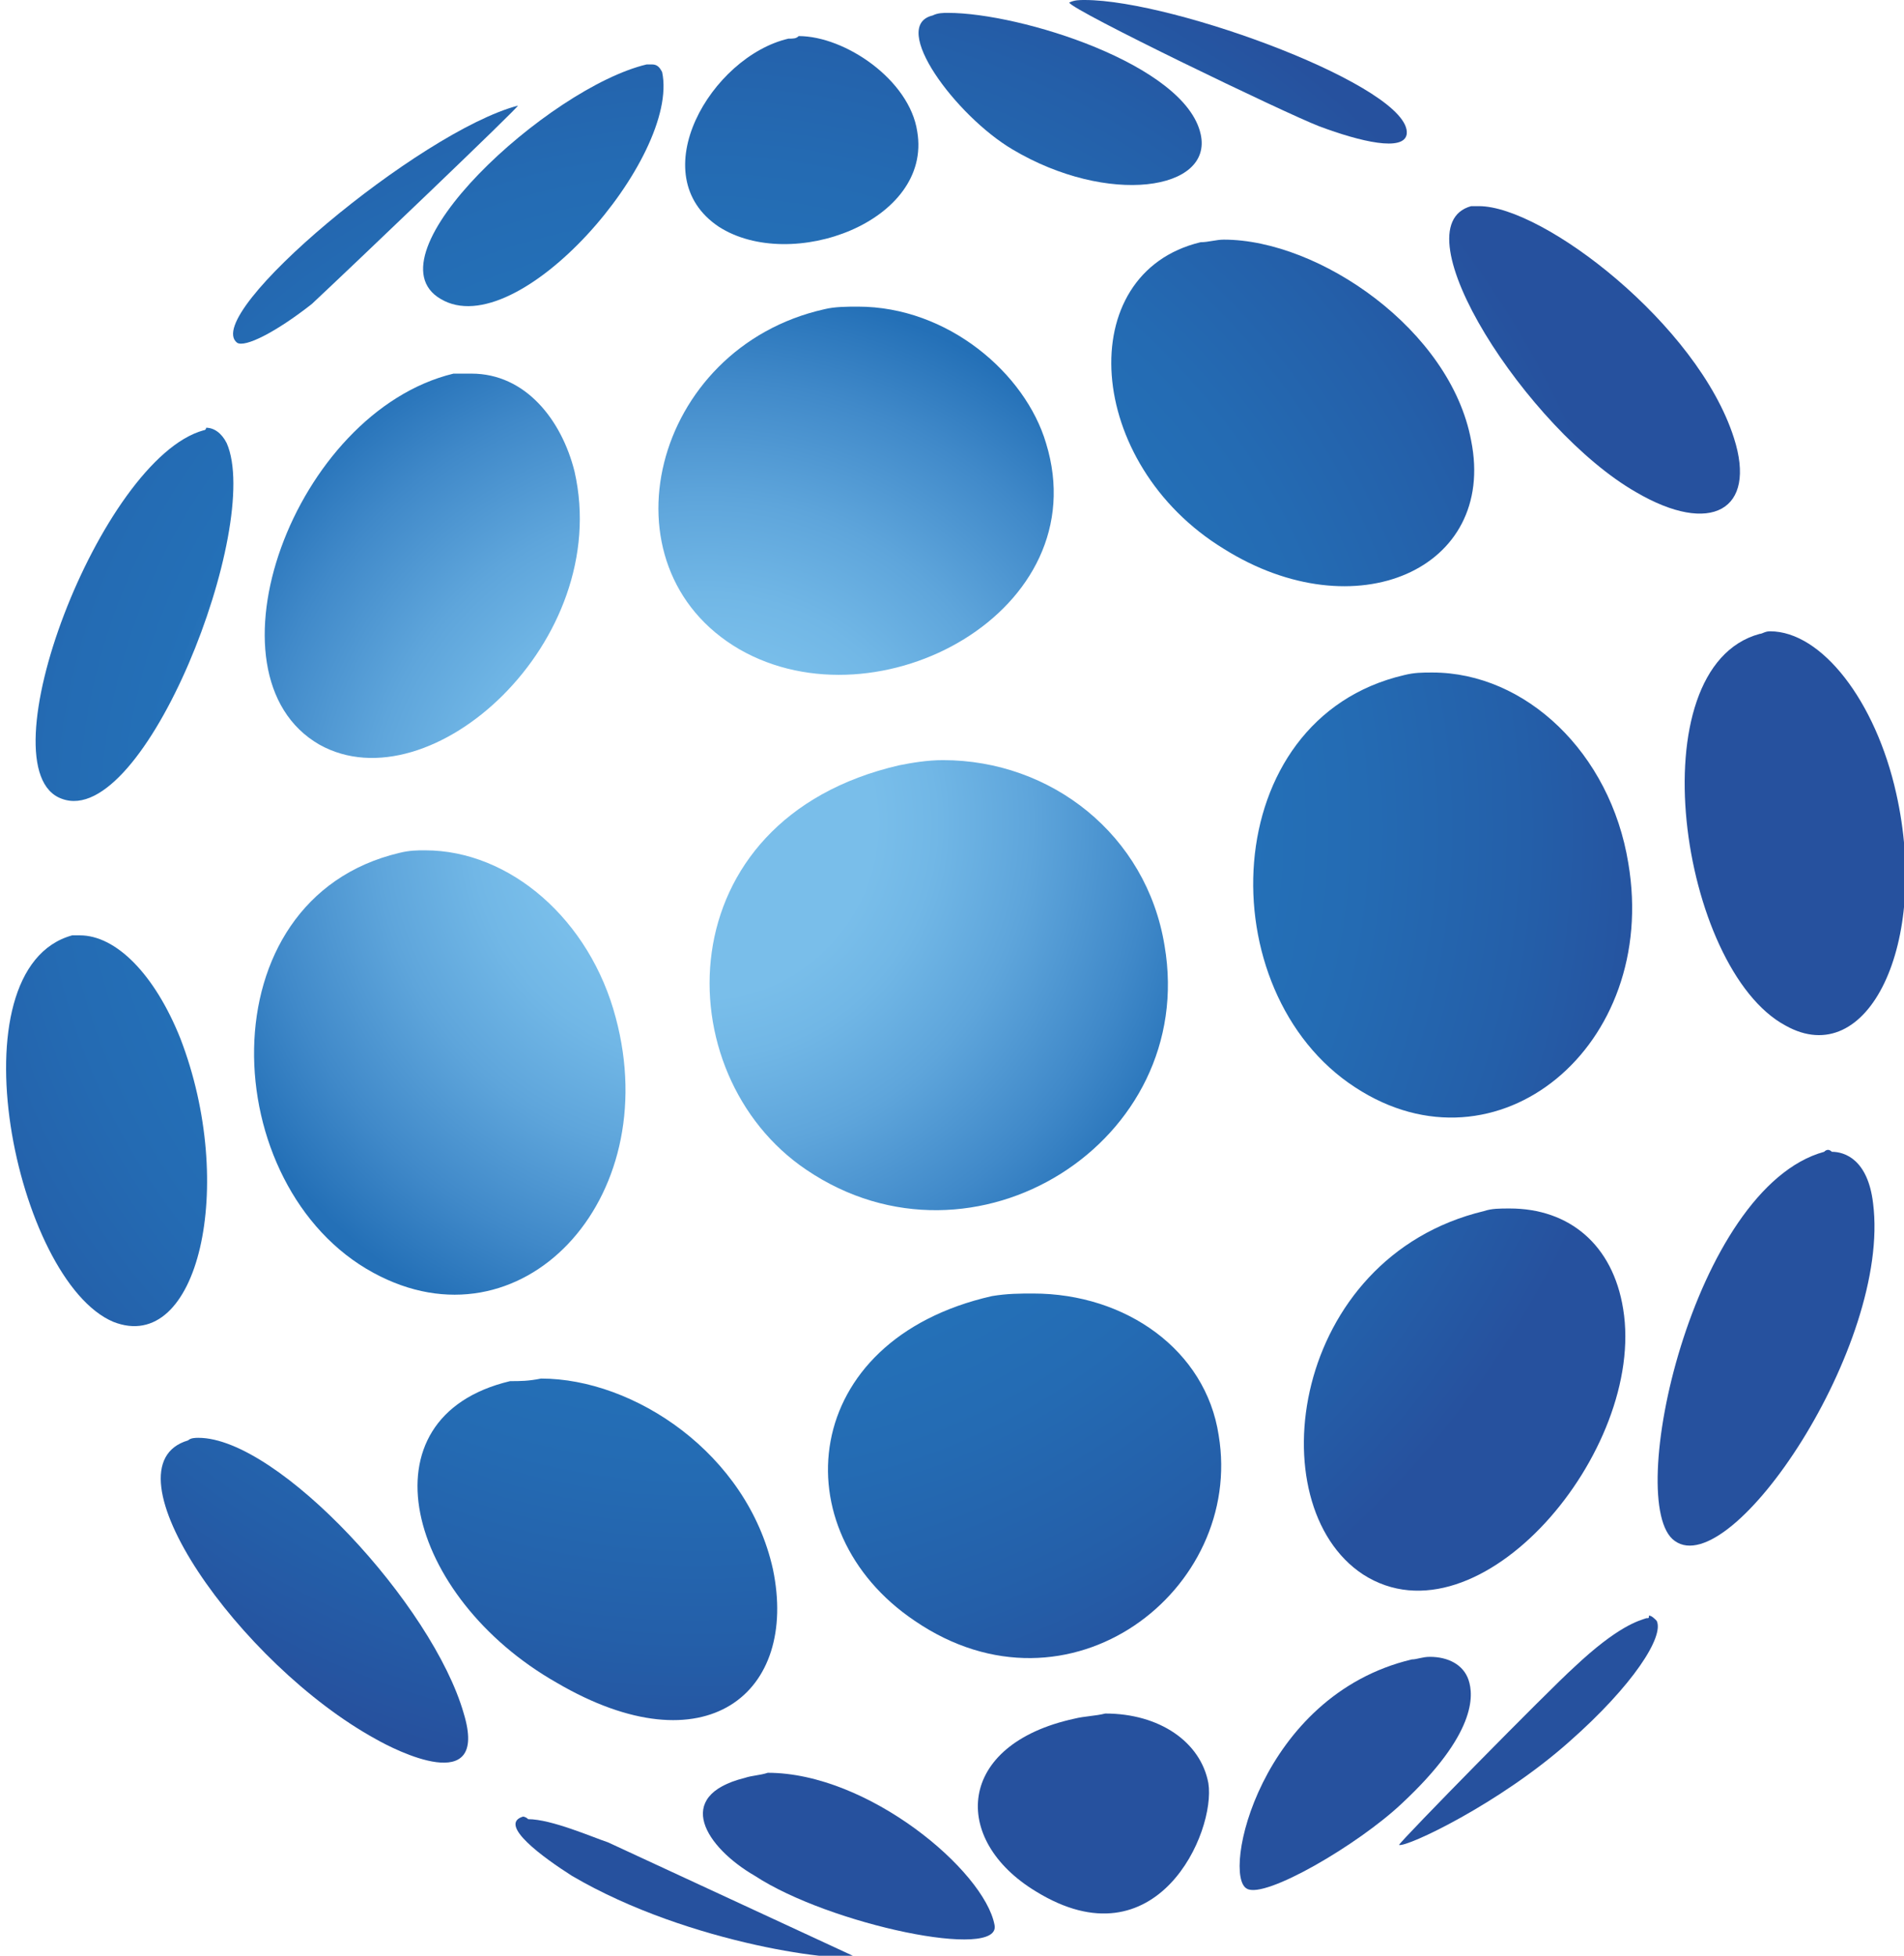
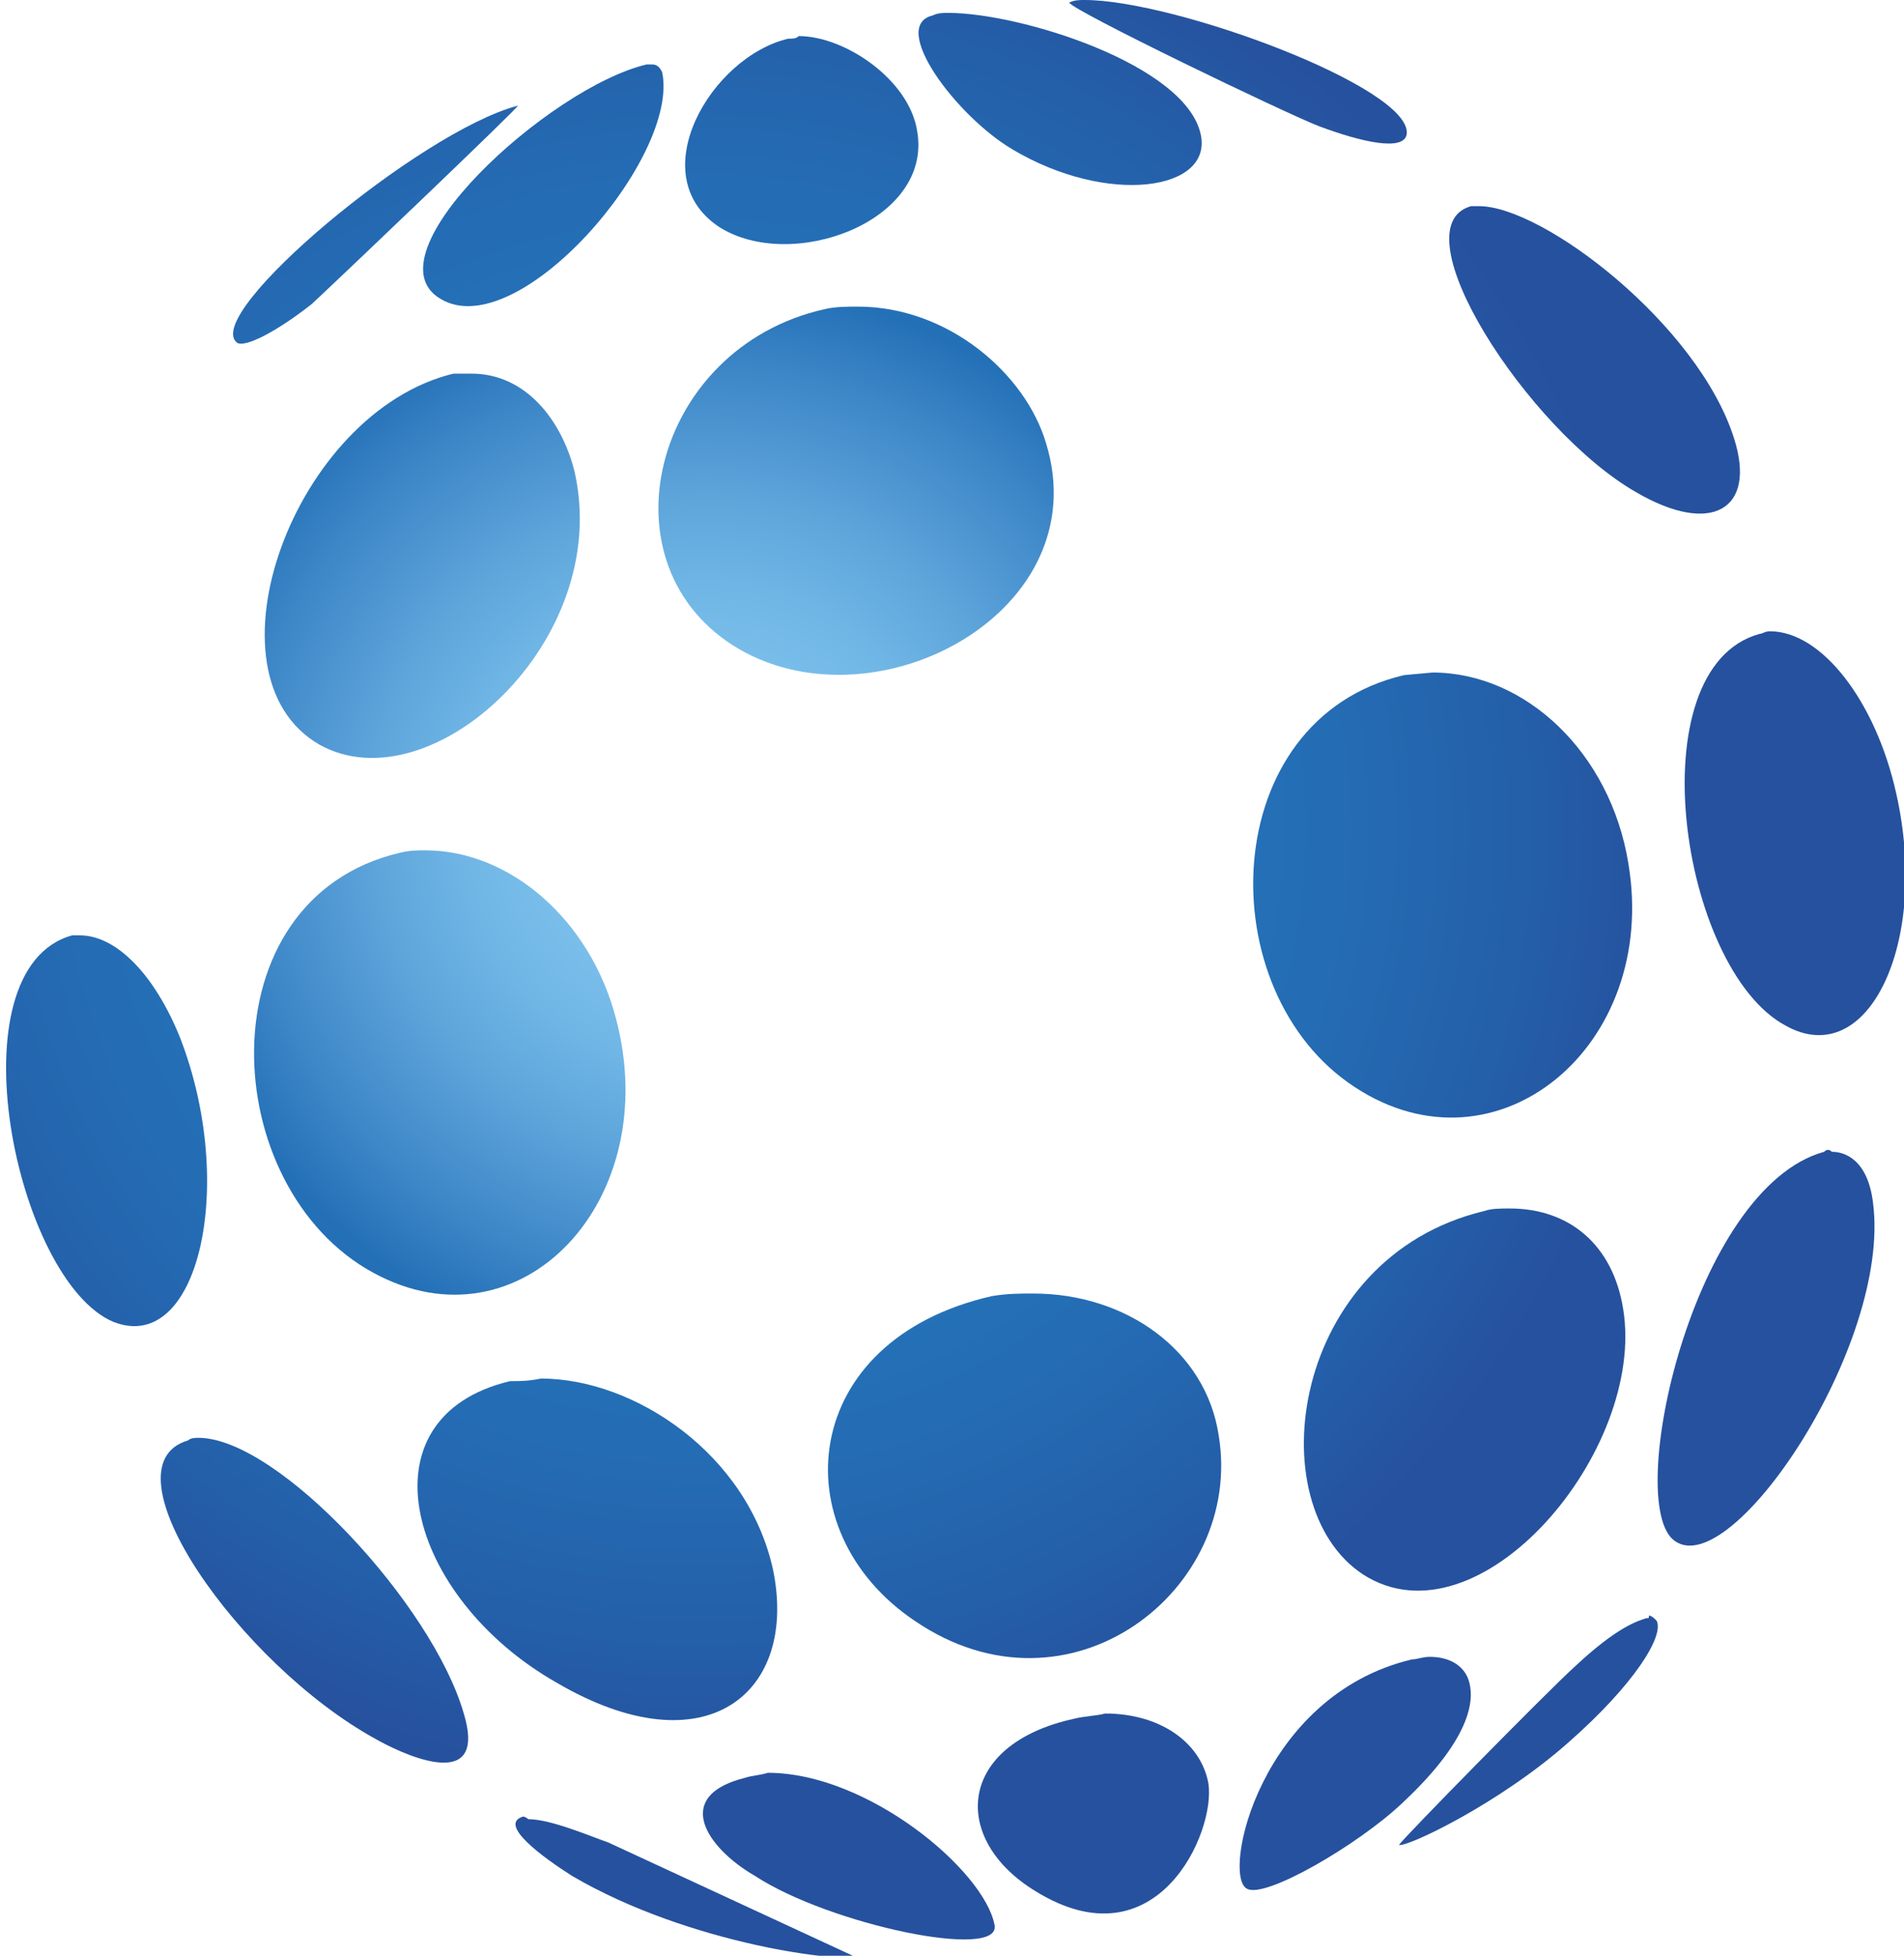
<svg xmlns="http://www.w3.org/2000/svg" xmlns:xlink="http://www.w3.org/1999/xlink" version="1.1" id="Laag_1" x="0px" y="0px" viewBox="0 0 73.9 75.9" enable-background="new 0 0 73.9 75.9" xml:space="preserve">
  <g>
    <defs>
      <path id="SVGID_1_" d="M25.1,2.5c-3.8,0.9-10.9,7.4-8,9.1c3,1.8,9.3-5.5,8.6-8.8c-0.1-0.2-0.2-0.3-0.4-0.3    C25.3,2.5,25.2,2.5,25.1,2.5" />
    </defs>
    <clipPath id="SVGID_2_">
      <use xlink:href="#SVGID_1_" overflow="visible" />
    </clipPath>
    <radialGradient id="SVGID_3_" cx="-218.017" cy="603.966" r="0.999" gradientTransform="matrix(36.851 -6.498 -6.498 -36.851 11985.727 20871.844)" gradientUnits="userSpaceOnUse">
      <stop offset="0" style="stop-color:#79BEEA" />
      <stop offset="0.181" style="stop-color:#79BEEA" />
      <stop offset="0.244" style="stop-color:#71B7E6" />
      <stop offset="0.344" style="stop-color:#5EA5DB" />
      <stop offset="0.467" style="stop-color:#4089C9" />
      <stop offset="0.566" style="stop-color:#2470B7" />
      <stop offset="0.682" style="stop-color:#246BB3" />
      <stop offset="0.854" style="stop-color:#245FA9" />
      <stop offset="1" style="stop-color:#26519E" />
    </radialGradient>
    <polygon clip-path="url(#SVGID_2_)" fill="url(#SVGID_3_)" points="12.4,2.8 26,0.4 28.3,13.1 14.6,15.5  " />
  </g>
  <g>
    <defs>
      <path id="SVGID_4_" d="M20.1,4.1c-3.8,1-12.3,8.1-10.9,9.2c0.3,0.2,1.5-0.4,2.9-1.5C13.6,10.4,20.2,4.1,20.1,4.1    C20.2,4.1,20.2,4.1,20.1,4.1C20.1,4.1,20.1,4.1,20.1,4.1" />
    </defs>
    <clipPath id="SVGID_5_">
      <use xlink:href="#SVGID_4_" overflow="visible" />
    </clipPath>
    <radialGradient id="SVGID_6_" cx="-218.017" cy="603.982" r="0.999" gradientTransform="matrix(36.853 -6.498 -6.498 -36.853 11986.588 20873.856)" gradientUnits="userSpaceOnUse">
      <stop offset="0" style="stop-color:#79BEEA" />
      <stop offset="0.181" style="stop-color:#79BEEA" />
      <stop offset="0.244" style="stop-color:#71B7E6" />
      <stop offset="0.344" style="stop-color:#5EA5DB" />
      <stop offset="0.467" style="stop-color:#4089C9" />
      <stop offset="0.566" style="stop-color:#2470B7" />
      <stop offset="0.682" style="stop-color:#246BB3" />
      <stop offset="0.854" style="stop-color:#245FA9" />
      <stop offset="1" style="stop-color:#26519E" />
    </radialGradient>
    <polygon clip-path="url(#SVGID_5_)" fill="url(#SVGID_6_)" points="6.2,4.3 19.8,1.9 21.8,13.2 8.2,15.6  " />
  </g>
  <g>
    <defs>
      <path id="SVGID_7_" d="M30.6,1.5c-3,0.7-5.7,5.3-2.7,7.3c2.8,1.8,8.3-0.2,7.7-3.7c-0.3-2-2.8-3.7-4.6-3.7    C30.9,1.5,30.8,1.5,30.6,1.5" />
    </defs>
    <clipPath id="SVGID_8_">
      <use xlink:href="#SVGID_7_" overflow="visible" />
    </clipPath>
    <radialGradient id="SVGID_9_" cx="-218.006" cy="603.972" r="1.002" gradientTransform="matrix(36.852 -6.498 -6.498 -36.852 11985.741 20872.836)" gradientUnits="userSpaceOnUse">
      <stop offset="0" style="stop-color:#79BEEA" />
      <stop offset="0.181" style="stop-color:#79BEEA" />
      <stop offset="0.244" style="stop-color:#71B7E6" />
      <stop offset="0.344" style="stop-color:#5EA5DB" />
      <stop offset="0.467" style="stop-color:#4089C9" />
      <stop offset="0.566" style="stop-color:#2470B7" />
      <stop offset="0.682" style="stop-color:#246BB3" />
      <stop offset="0.854" style="stop-color:#245FA9" />
      <stop offset="1" style="stop-color:#26519E" />
    </radialGradient>
    <polygon clip-path="url(#SVGID_8_)" fill="url(#SVGID_9_)" points="23.4,1.8 35.9,-0.4 37.8,10.4 25.3,12.6  " />
  </g>
  <g>
    <defs>
      <path id="SVGID_10_" d="M36.2,0.6c-1.7,0.4,0.9,3.9,3.1,5.2C43,8,47.1,7.4,46.6,5.2c-0.6-2.7-7-4.7-9.8-4.7    C36.6,0.5,36.4,0.5,36.2,0.6" />
    </defs>
    <clipPath id="SVGID_11_">
      <use xlink:href="#SVGID_10_" overflow="visible" />
    </clipPath>
    <radialGradient id="SVGID_12_" cx="-218.011" cy="603.965" r="1.001" gradientTransform="matrix(36.852 -6.498 -6.498 -36.852 11986.022 20872.842)" gradientUnits="userSpaceOnUse">
      <stop offset="0" style="stop-color:#79BEEA" />
      <stop offset="0.181" style="stop-color:#79BEEA" />
      <stop offset="0.244" style="stop-color:#71B7E6" />
      <stop offset="0.344" style="stop-color:#5EA5DB" />
      <stop offset="0.467" style="stop-color:#4089C9" />
      <stop offset="0.566" style="stop-color:#2470B7" />
      <stop offset="0.682" style="stop-color:#246BB3" />
      <stop offset="0.854" style="stop-color:#245FA9" />
      <stop offset="1" style="stop-color:#26519E" />
    </radialGradient>
    <polygon clip-path="url(#SVGID_11_)" fill="url(#SVGID_12_)" points="33.2,0.7 46.7,-1.6 48.3,7.8 34.9,10.2  " />
  </g>
  <g>
    <defs>
      <path id="SVGID_13_" d="M41.5,0.1C41.4,0.1,41.4,0.1,41.5,0.1c0.1,0.3,8.4,4.3,9.7,4.8c1.6,0.6,3.3,1,3.4,0.3    C54.8,3.4,45.6,0,42.1,0C41.9,0,41.7,0,41.5,0.1" />
    </defs>
    <clipPath id="SVGID_14_">
      <use xlink:href="#SVGID_13_" overflow="visible" />
    </clipPath>
    <radialGradient id="SVGID_15_" cx="-218.018" cy="603.992" r="1.001" gradientTransform="matrix(36.852 -6.498 -6.498 -36.852 11986.216 20873.379)" gradientUnits="userSpaceOnUse">
      <stop offset="0" style="stop-color:#79BEEA" />
      <stop offset="0.181" style="stop-color:#79BEEA" />
      <stop offset="0.244" style="stop-color:#71B7E6" />
      <stop offset="0.344" style="stop-color:#5EA5DB" />
      <stop offset="0.467" style="stop-color:#4089C9" />
      <stop offset="0.566" style="stop-color:#2470B7" />
      <stop offset="0.682" style="stop-color:#246BB3" />
      <stop offset="0.854" style="stop-color:#245FA9" />
      <stop offset="1" style="stop-color:#26519E" />
    </radialGradient>
    <polygon clip-path="url(#SVGID_14_)" fill="url(#SVGID_15_)" points="40.4,0.2 54.4,-2.3 55.8,5.6 41.8,8.1  " />
  </g>
  <g>
    <defs>
      <path id="SVGID_16_" d="M17.6,14.5c-6.2,1.5-9.9,11.7-5.2,14.4c4.3,2.4,11.4-4,9.9-10.6c-0.5-2-1.9-3.8-4-3.8    C18.1,14.5,17.8,14.5,17.6,14.5" />
    </defs>
    <clipPath id="SVGID_17_">
      <use xlink:href="#SVGID_16_" overflow="visible" />
    </clipPath>
    <radialGradient id="SVGID_18_" cx="-218.034" cy="603.967" r="0.999" gradientTransform="matrix(36.855 -6.499 -6.499 -36.855 11987.867 20874.541)" gradientUnits="userSpaceOnUse">
      <stop offset="0" style="stop-color:#79BEEA" />
      <stop offset="0.181" style="stop-color:#79BEEA" />
      <stop offset="0.244" style="stop-color:#71B7E6" />
      <stop offset="0.344" style="stop-color:#5EA5DB" />
      <stop offset="0.467" style="stop-color:#4089C9" />
      <stop offset="0.566" style="stop-color:#2470B7" />
      <stop offset="0.682" style="stop-color:#246BB3" />
      <stop offset="0.854" style="stop-color:#245FA9" />
      <stop offset="1" style="stop-color:#26519E" />
    </radialGradient>
    <polygon clip-path="url(#SVGID_17_)" fill="url(#SVGID_18_)" points="4.8,15 23.4,11.7 26.8,30.8 8.2,34.1  " />
  </g>
  <g>
    <defs>
-       <path id="SVGID_19_" d="M7.9,16.7C3.9,17.8-0.7,29.9,2.4,31c3.2,1.2,7.8-10.6,6.4-13.8c-0.2-0.4-0.5-0.6-0.8-0.6    C8,16.7,7.9,16.7,7.9,16.7" />
-     </defs>
+       </defs>
    <clipPath id="SVGID_20_">
      <use xlink:href="#SVGID_19_" overflow="visible" />
    </clipPath>
    <radialGradient id="SVGID_21_" cx="-218.031" cy="603.971" r="1.001" gradientTransform="matrix(36.852 -6.498 -6.498 -36.852 11986.745 20872.75)" gradientUnits="userSpaceOnUse">
      <stop offset="0" style="stop-color:#79BEEA" />
      <stop offset="0.181" style="stop-color:#79BEEA" />
      <stop offset="0.244" style="stop-color:#71B7E6" />
      <stop offset="0.344" style="stop-color:#5EA5DB" />
      <stop offset="0.467" style="stop-color:#4089C9" />
      <stop offset="0.566" style="stop-color:#2470B7" />
      <stop offset="0.682" style="stop-color:#246BB3" />
      <stop offset="0.854" style="stop-color:#245FA9" />
      <stop offset="1" style="stop-color:#26519E" />
    </radialGradient>
    <polygon clip-path="url(#SVGID_20_)" fill="url(#SVGID_21_)" points="-3.4,17.2 9.9,14.8 12.9,31.8 -0.4,34.1  " />
  </g>
  <g>
    <defs>
      <path id="SVGID_22_" d="M32,12c-6.7,1.5-8.8,10-3.3,13.2c5.4,3.1,13.9-1.5,11.9-8c-0.8-2.7-3.8-5.3-7.3-5.3    C32.9,11.9,32.4,11.9,32,12" />
    </defs>
    <clipPath id="SVGID_23_">
      <use xlink:href="#SVGID_22_" overflow="visible" />
    </clipPath>
    <radialGradient id="SVGID_24_" cx="-218.005" cy="603.976" r="1" gradientTransform="matrix(36.852 -6.498 -6.498 -36.852 11985.913 20873.303)" gradientUnits="userSpaceOnUse">
      <stop offset="0" style="stop-color:#79BEEA" />
      <stop offset="0.181" style="stop-color:#79BEEA" />
      <stop offset="0.244" style="stop-color:#71B7E6" />
      <stop offset="0.344" style="stop-color:#5EA5DB" />
      <stop offset="0.467" style="stop-color:#4089C9" />
      <stop offset="0.566" style="stop-color:#2470B7" />
      <stop offset="0.682" style="stop-color:#246BB3" />
      <stop offset="0.854" style="stop-color:#245FA9" />
      <stop offset="1" style="stop-color:#26519E" />
    </radialGradient>
    <polygon clip-path="url(#SVGID_23_)" fill="url(#SVGID_24_)" points="20.4,12.4 42,8.6 45.4,27.8 23.8,31.6  " />
  </g>
  <g>
    <defs>
-       <path id="SVGID_25_" d="M46.6,9.4c-5,1.2-4.5,8.6,0.9,11.9c5.1,3.2,10.6,0.8,9.6-4.2c-0.8-4.3-5.9-7.8-9.6-7.8    C47.2,9.3,46.9,9.4,46.6,9.4" />
-     </defs>
+       </defs>
    <clipPath id="SVGID_26_">
      <use xlink:href="#SVGID_25_" overflow="visible" />
    </clipPath>
    <radialGradient id="SVGID_27_" cx="-218.025" cy="603.957" r="1" gradientTransform="matrix(36.856 -6.499 -6.499 -36.856 11987.613 20874.428)" gradientUnits="userSpaceOnUse">
      <stop offset="0" style="stop-color:#79BEEA" />
      <stop offset="0.181" style="stop-color:#79BEEA" />
      <stop offset="0.244" style="stop-color:#71B7E6" />
      <stop offset="0.344" style="stop-color:#5EA5DB" />
      <stop offset="0.467" style="stop-color:#4089C9" />
      <stop offset="0.566" style="stop-color:#2470B7" />
      <stop offset="0.682" style="stop-color:#246BB3" />
      <stop offset="0.854" style="stop-color:#245FA9" />
      <stop offset="1" style="stop-color:#26519E" />
    </radialGradient>
    <polygon clip-path="url(#SVGID_26_)" fill="url(#SVGID_27_)" points="39,9.8 57.6,6.5 60.7,24.1 42.1,27.4  " />
  </g>
  <g>
    <defs>
      <path id="SVGID_28_" d="M57.1,8c-2.9,0.8,2.2,8.7,6.4,11.1c2.9,1.7,4.7,0.7,3.8-2.1c-1.4-4.4-7.4-9-9.9-9C57.3,8,57.2,8,57.1,8" />
    </defs>
    <clipPath id="SVGID_29_">
      <use xlink:href="#SVGID_28_" overflow="visible" />
    </clipPath>
    <radialGradient id="SVGID_30_" cx="-218.022" cy="603.96" r="1.001" gradientTransform="matrix(36.856 -6.499 -6.499 -36.856 11987.504 20874.562)" gradientUnits="userSpaceOnUse">
      <stop offset="0" style="stop-color:#79BEEA" />
      <stop offset="0.181" style="stop-color:#79BEEA" />
      <stop offset="0.244" style="stop-color:#71B7E6" />
      <stop offset="0.344" style="stop-color:#5EA5DB" />
      <stop offset="0.467" style="stop-color:#4089C9" />
      <stop offset="0.566" style="stop-color:#2470B7" />
      <stop offset="0.682" style="stop-color:#246BB3" />
      <stop offset="0.854" style="stop-color:#245FA9" />
      <stop offset="1" style="stop-color:#26519E" />
    </radialGradient>
    <polygon clip-path="url(#SVGID_29_)" fill="url(#SVGID_30_)" points="52,8.4 67.8,5.6 70.4,20.4 54.6,23.2  " />
  </g>
  <g>
    <defs>
      <path id="SVGID_31_" d="M15.5,33.1c-7.6,1.8-7.1,13-1,16.3c5.7,3.1,11.3-2.8,9.4-9.9c-1-3.8-4.1-6.5-7.4-6.5    C16.2,33,15.9,33,15.5,33.1" />
    </defs>
    <clipPath id="SVGID_32_">
      <use xlink:href="#SVGID_31_" overflow="visible" />
    </clipPath>
    <radialGradient id="SVGID_33_" cx="-218.031" cy="603.984" r="0.996" gradientTransform="matrix(36.853 -6.498 -6.498 -36.853 11987.185 20873.955)" gradientUnits="userSpaceOnUse">
      <stop offset="0" style="stop-color:#79BEEA" />
      <stop offset="0.181" style="stop-color:#79BEEA" />
      <stop offset="0.244" style="stop-color:#71B7E6" />
      <stop offset="0.344" style="stop-color:#5EA5DB" />
      <stop offset="0.467" style="stop-color:#4089C9" />
      <stop offset="0.566" style="stop-color:#2470B7" />
      <stop offset="0.682" style="stop-color:#246BB3" />
      <stop offset="0.854" style="stop-color:#245FA9" />
      <stop offset="1" style="stop-color:#26519E" />
    </radialGradient>
    <polygon clip-path="url(#SVGID_32_)" fill="url(#SVGID_33_)" points="4.6,33.6 25.3,29.9 29.2,52 8.5,55.6  " />
  </g>
  <g>
    <defs>
      <path id="SVGID_34_" d="M2.8,36.3c-4.7,1.3-2.2,13.4,1.6,15c3.3,1.3,4.8-5.3,2.6-11c-1-2.5-2.5-4-3.9-4C3,36.3,2.9,36.3,2.8,36.3" />
    </defs>
    <clipPath id="SVGID_35_">
      <use xlink:href="#SVGID_34_" overflow="visible" />
    </clipPath>
    <radialGradient id="SVGID_36_" cx="-218.014" cy="603.981" r="0.999" gradientTransform="matrix(36.849 -6.497 -6.497 -36.849 11985.013 20871.299)" gradientUnits="userSpaceOnUse">
      <stop offset="0" style="stop-color:#79BEEA" />
      <stop offset="0.181" style="stop-color:#79BEEA" />
      <stop offset="0.244" style="stop-color:#71B7E6" />
      <stop offset="0.344" style="stop-color:#5EA5DB" />
      <stop offset="0.467" style="stop-color:#4089C9" />
      <stop offset="0.566" style="stop-color:#2470B7" />
      <stop offset="0.682" style="stop-color:#246BB3" />
      <stop offset="0.854" style="stop-color:#245FA9" />
      <stop offset="1" style="stop-color:#26519E" />
    </radialGradient>
    <polygon clip-path="url(#SVGID_35_)" fill="url(#SVGID_36_)" points="-4.7,36.8 8.9,34.4 12.1,52.1 -1.6,54.5  " />
  </g>
  <g>
    <defs>
-       <path id="SVGID_37_" d="M34.9,29.7c-9.1,2.1-9.1,12-3.6,15.7c6.5,4.4,15.2-1.1,13.9-8.7c-0.7-4.3-4.4-7.2-8.6-7.2    C36,29.5,35.4,29.6,34.9,29.7" />
-     </defs>
+       </defs>
    <clipPath id="SVGID_38_">
      <use xlink:href="#SVGID_37_" overflow="visible" />
    </clipPath>
    <radialGradient id="SVGID_39_" cx="-218.015" cy="603.972" r="1" gradientTransform="matrix(36.852 -6.498 -6.498 -36.852 11986.087 20872.828)" gradientUnits="userSpaceOnUse">
      <stop offset="0" style="stop-color:#79BEEA" />
      <stop offset="0.181" style="stop-color:#79BEEA" />
      <stop offset="0.244" style="stop-color:#71B7E6" />
      <stop offset="0.344" style="stop-color:#5EA5DB" />
      <stop offset="0.467" style="stop-color:#4089C9" />
      <stop offset="0.566" style="stop-color:#2470B7" />
      <stop offset="0.682" style="stop-color:#246BB3" />
      <stop offset="0.854" style="stop-color:#245FA9" />
      <stop offset="1" style="stop-color:#26519E" />
    </radialGradient>
    <polygon clip-path="url(#SVGID_38_)" fill="url(#SVGID_39_)" points="22.3,30.1 45.9,26 50,49.2 26.4,53.3  " />
  </g>
  <g>
    <defs>
-       <path id="SVGID_40_" d="M54.5,26.2c-7.3,1.7-7.6,12.3-1.9,16c5.5,3.6,11.8-1.6,10.6-8.7c-0.7-4.3-4-7.4-7.6-7.4    C55.2,26.1,54.9,26.1,54.5,26.2" />
+       <path id="SVGID_40_" d="M54.5,26.2c-7.3,1.7-7.6,12.3-1.9,16c5.5,3.6,11.8-1.6,10.6-8.7c-0.7-4.3-4-7.4-7.6-7.4    " />
    </defs>
    <clipPath id="SVGID_41_">
      <use xlink:href="#SVGID_40_" overflow="visible" />
    </clipPath>
    <radialGradient id="SVGID_42_" cx="-218.009" cy="603.975" r="1" gradientTransform="matrix(36.852 -6.498 -6.498 -36.852 11986.038 20873.188)" gradientUnits="userSpaceOnUse">
      <stop offset="0" style="stop-color:#79BEEA" />
      <stop offset="0.181" style="stop-color:#79BEEA" />
      <stop offset="0.244" style="stop-color:#71B7E6" />
      <stop offset="0.344" style="stop-color:#5EA5DB" />
      <stop offset="0.467" style="stop-color:#4089C9" />
      <stop offset="0.566" style="stop-color:#2470B7" />
      <stop offset="0.682" style="stop-color:#246BB3" />
      <stop offset="0.854" style="stop-color:#245FA9" />
      <stop offset="1" style="stop-color:#26519E" />
    </radialGradient>
    <polygon clip-path="url(#SVGID_41_)" fill="url(#SVGID_42_)" points="43.6,26.7 63.9,23.1 67.8,45.3 47.5,48.8  " />
  </g>
  <g>
    <defs>
      <path id="SVGID_43_" d="M68.3,24.6c-4.8,1.3-3.1,13,1,15.2c3.2,1.8,5.6-3.2,4.3-9c-0.8-3.6-2.9-6.3-4.9-6.3    C68.5,24.5,68.4,24.6,68.3,24.6" />
    </defs>
    <clipPath id="SVGID_44_">
      <use xlink:href="#SVGID_43_" overflow="visible" />
    </clipPath>
    <radialGradient id="SVGID_45_" cx="-218.021" cy="603.957" r="1" gradientTransform="matrix(36.852 -6.498 -6.498 -36.852 11986.351 20872.531)" gradientUnits="userSpaceOnUse">
      <stop offset="0" style="stop-color:#79BEEA" />
      <stop offset="0.181" style="stop-color:#79BEEA" />
      <stop offset="0.244" style="stop-color:#71B7E6" />
      <stop offset="0.344" style="stop-color:#5EA5DB" />
      <stop offset="0.467" style="stop-color:#4089C9" />
      <stop offset="0.566" style="stop-color:#2470B7" />
      <stop offset="0.682" style="stop-color:#246BB3" />
      <stop offset="0.854" style="stop-color:#245FA9" />
      <stop offset="1" style="stop-color:#26519E" />
    </radialGradient>
    <polygon clip-path="url(#SVGID_44_)" fill="url(#SVGID_45_)" points="60.6,25.1 74.5,22.6 77.8,41.1 63.9,43.5  " />
  </g>
  <g>
    <defs>
      <path id="SVGID_46_" d="M19.8,53.6c-5.9,1.4-4,8.4,1.8,11.7c5.8,3.4,9.4,0.4,8.4-4.4c-1-4.5-5.4-7.4-9-7.4    C20.5,53.6,20.2,53.6,19.8,53.6" />
    </defs>
    <clipPath id="SVGID_47_">
      <use xlink:href="#SVGID_46_" overflow="visible" />
    </clipPath>
    <radialGradient id="SVGID_48_" cx="-218.033" cy="603.967" r="1.001" gradientTransform="matrix(36.852 -6.498 -6.498 -36.852 11986.573 20872.316)" gradientUnits="userSpaceOnUse">
      <stop offset="0" style="stop-color:#79BEEA" />
      <stop offset="0.181" style="stop-color:#79BEEA" />
      <stop offset="0.244" style="stop-color:#71B7E6" />
      <stop offset="0.344" style="stop-color:#5EA5DB" />
      <stop offset="0.467" style="stop-color:#4089C9" />
      <stop offset="0.566" style="stop-color:#2470B7" />
      <stop offset="0.682" style="stop-color:#246BB3" />
      <stop offset="0.854" style="stop-color:#245FA9" />
      <stop offset="1" style="stop-color:#26519E" />
    </radialGradient>
    <polygon clip-path="url(#SVGID_47_)" fill="url(#SVGID_48_)" points="11.3,54 30.5,50.6 33.6,68.3 14.4,71.7  " />
  </g>
  <g>
    <defs>
      <path id="SVGID_49_" d="M7.3,55.9c-3.4,1,2,8.7,7.3,11.6c0.7,0.4,4.4,2.3,3.4-1c-1.2-4.2-7.2-10.7-10.3-10.7    C7.6,55.8,7.4,55.8,7.3,55.9" />
    </defs>
    <clipPath id="SVGID_50_">
      <use xlink:href="#SVGID_49_" overflow="visible" />
    </clipPath>
    <radialGradient id="SVGID_51_" cx="-218.021" cy="603.963" r="1" gradientTransform="matrix(36.851 -6.498 -6.498 -36.851 11985.868 20871.709)" gradientUnits="userSpaceOnUse">
      <stop offset="0" style="stop-color:#79BEEA" />
      <stop offset="0.181" style="stop-color:#79BEEA" />
      <stop offset="0.244" style="stop-color:#71B7E6" />
      <stop offset="0.344" style="stop-color:#5EA5DB" />
      <stop offset="0.467" style="stop-color:#4089C9" />
      <stop offset="0.566" style="stop-color:#2470B7" />
      <stop offset="0.682" style="stop-color:#246BB3" />
      <stop offset="0.854" style="stop-color:#245FA9" />
      <stop offset="1" style="stop-color:#26519E" />
    </radialGradient>
    <polygon clip-path="url(#SVGID_50_)" fill="url(#SVGID_51_)" points="1.6,56.2 18.5,53.3 21.4,69.4 4.4,72.4  " />
  </g>
  <g>
    <defs>
      <path id="SVGID_52_" d="M38.5,50.3c-7.5,1.7-8.2,9.1-3,12.6c6,4.1,12.8-1.2,11.8-7.2c-0.5-3.3-3.6-5.5-7.2-5.5    C39.6,50.2,39.1,50.2,38.5,50.3" />
    </defs>
    <clipPath id="SVGID_53_">
      <use xlink:href="#SVGID_52_" overflow="visible" />
    </clipPath>
    <radialGradient id="SVGID_54_" cx="-218.013" cy="603.984" r="1" gradientTransform="matrix(36.851 -6.498 -6.498 -36.851 11985.9 20872.957)" gradientUnits="userSpaceOnUse">
      <stop offset="0" style="stop-color:#79BEEA" />
      <stop offset="0.181" style="stop-color:#79BEEA" />
      <stop offset="0.244" style="stop-color:#71B7E6" />
      <stop offset="0.344" style="stop-color:#5EA5DB" />
      <stop offset="0.467" style="stop-color:#4089C9" />
      <stop offset="0.566" style="stop-color:#2470B7" />
      <stop offset="0.682" style="stop-color:#246BB3" />
      <stop offset="0.854" style="stop-color:#245FA9" />
      <stop offset="1" style="stop-color:#26519E" />
    </radialGradient>
    <polygon clip-path="url(#SVGID_53_)" fill="url(#SVGID_54_)" points="27.4,50.7 47.8,47.1 51.2,66.5 30.9,70.1  " />
  </g>
  <g>
    <defs>
      <path id="SVGID_55_" d="M57.6,47c-7.5,1.8-8.8,11.4-4.7,14.1c4.5,2.9,11-4.8,10.1-10.3c-0.4-2.5-2.1-3.9-4.4-3.9    C58.2,46.9,57.9,46.9,57.6,47" />
    </defs>
    <clipPath id="SVGID_56_">
      <use xlink:href="#SVGID_55_" overflow="visible" />
    </clipPath>
    <radialGradient id="SVGID_57_" cx="-218.025" cy="603.989" r="1" gradientTransform="matrix(36.851 -6.498 -6.498 -36.851 11986.264 20872.938)" gradientUnits="userSpaceOnUse">
      <stop offset="0" style="stop-color:#79BEEA" />
      <stop offset="0.181" style="stop-color:#79BEEA" />
      <stop offset="0.244" style="stop-color:#71B7E6" />
      <stop offset="0.344" style="stop-color:#5EA5DB" />
      <stop offset="0.467" style="stop-color:#4089C9" />
      <stop offset="0.566" style="stop-color:#2470B7" />
      <stop offset="0.682" style="stop-color:#246BB3" />
      <stop offset="0.854" style="stop-color:#245FA9" />
      <stop offset="1" style="stop-color:#26519E" />
    </radialGradient>
    <polygon clip-path="url(#SVGID_56_)" fill="url(#SVGID_57_)" points="45.8,47.4 63.4,44.3 66.7,63.5 49.2,66.6  " />
  </g>
  <g>
    <defs>
      <path id="SVGID_58_" d="M70.8,44.7C65.7,46.1,63,58.4,65,59.8c2.2,1.6,8.4-7.6,7.7-13.1c-0.2-1.7-1.1-2-1.6-2    C71,44.6,70.9,44.6,70.8,44.7" />
    </defs>
    <clipPath id="SVGID_59_">
      <use xlink:href="#SVGID_58_" overflow="visible" />
    </clipPath>
    <radialGradient id="SVGID_60_" cx="-218.036" cy="603.973" r="1.001" gradientTransform="matrix(36.852 -6.498 -6.498 -36.852 11986.685 20872.557)" gradientUnits="userSpaceOnUse">
      <stop offset="0" style="stop-color:#79BEEA" />
      <stop offset="0.181" style="stop-color:#79BEEA" />
      <stop offset="0.244" style="stop-color:#71B7E6" />
      <stop offset="0.344" style="stop-color:#5EA5DB" />
      <stop offset="0.467" style="stop-color:#4089C9" />
      <stop offset="0.566" style="stop-color:#2470B7" />
      <stop offset="0.682" style="stop-color:#246BB3" />
      <stop offset="0.854" style="stop-color:#245FA9" />
      <stop offset="1" style="stop-color:#26519E" />
    </radialGradient>
    <polygon clip-path="url(#SVGID_59_)" fill="url(#SVGID_60_)" points="60.1,45.1 73.1,42.9 76.3,60.8 63.3,63.1  " />
  </g>
  <g>
    <defs>
      <path id="SVGID_61_" d="M28.9,69c-2.8,0.7-1.5,2.7,0.4,3.8c2.9,1.9,9.6,3.3,9.3,1.9c-0.4-2.1-4.9-5.9-8.8-5.9    C29.5,68.9,29.2,68.9,28.9,69" />
    </defs>
    <clipPath id="SVGID_62_">
      <use xlink:href="#SVGID_61_" overflow="visible" />
    </clipPath>
    <radialGradient id="SVGID_63_" cx="-218.017" cy="603.979" r="0.998" gradientTransform="matrix(36.855 -6.498 -6.498 -36.855 11987.117 20874.856)" gradientUnits="userSpaceOnUse">
      <stop offset="0" style="stop-color:#79BEEA" />
      <stop offset="0.181" style="stop-color:#79BEEA" />
      <stop offset="0.244" style="stop-color:#71B7E6" />
      <stop offset="0.344" style="stop-color:#5EA5DB" />
      <stop offset="0.467" style="stop-color:#4089C9" />
      <stop offset="0.566" style="stop-color:#2470B7" />
      <stop offset="0.682" style="stop-color:#246BB3" />
      <stop offset="0.854" style="stop-color:#245FA9" />
      <stop offset="1" style="stop-color:#26519E" />
    </radialGradient>
    <polygon clip-path="url(#SVGID_62_)" fill="url(#SVGID_63_)" points="24.9,69.1 38.5,66.7 40.1,75.9 26.5,78.3  " />
  </g>
  <g>
    <defs>
      <path id="SVGID_64_" d="M20.3,70.5c-1,0.3,0.8,1.6,1.9,2.3c4.6,2.7,10.7,3.4,11,3.1c0,0,0,0-0.1,0l-9.5-4.4    c-0.6-0.2-2.2-0.9-3.1-0.9C20.4,70.5,20.3,70.5,20.3,70.5" />
    </defs>
    <clipPath id="SVGID_65_">
      <use xlink:href="#SVGID_64_" overflow="visible" />
    </clipPath>
    <radialGradient id="SVGID_66_" cx="-218.016" cy="603.962" r="1" gradientTransform="matrix(36.862 -6.5 -6.5 -36.862 11989.357 20878.201)" gradientUnits="userSpaceOnUse">
      <stop offset="0" style="stop-color:#79BEEA" />
      <stop offset="0.181" style="stop-color:#79BEEA" />
      <stop offset="0.244" style="stop-color:#71B7E6" />
      <stop offset="0.344" style="stop-color:#5EA5DB" />
      <stop offset="0.467" style="stop-color:#4089C9" />
      <stop offset="0.566" style="stop-color:#2470B7" />
      <stop offset="0.682" style="stop-color:#246BB3" />
      <stop offset="0.854" style="stop-color:#245FA9" />
      <stop offset="1" style="stop-color:#26519E" />
    </radialGradient>
    <polygon clip-path="url(#SVGID_65_)" fill="url(#SVGID_66_)" points="18.3,70.6 32.7,68.1 34.1,76 19.7,78.5  " />
  </g>
  <g>
    <defs>
      <path id="SVGID_67_" d="M41.7,66.7c-4.6,1-4.8,4.7-1.5,6.7c4.7,2.9,7-2.3,6.7-4.2c-0.3-1.6-1.9-2.7-4-2.7    C42.5,66.6,42.1,66.6,41.7,66.7" />
    </defs>
    <clipPath id="SVGID_68_">
      <use xlink:href="#SVGID_67_" overflow="visible" />
    </clipPath>
    <radialGradient id="SVGID_69_" cx="-218.018" cy="603.971" r="0.999" gradientTransform="matrix(36.854 -6.498 -6.498 -36.854 11986.895 20873.912)" gradientUnits="userSpaceOnUse">
      <stop offset="0" style="stop-color:#79BEEA" />
      <stop offset="0.181" style="stop-color:#79BEEA" />
      <stop offset="0.244" style="stop-color:#71B7E6" />
      <stop offset="0.344" style="stop-color:#5EA5DB" />
      <stop offset="0.467" style="stop-color:#4089C9" />
      <stop offset="0.566" style="stop-color:#2470B7" />
      <stop offset="0.682" style="stop-color:#246BB3" />
      <stop offset="0.854" style="stop-color:#245FA9" />
      <stop offset="1" style="stop-color:#26519E" />
    </radialGradient>
    <polygon clip-path="url(#SVGID_68_)" fill="url(#SVGID_69_)" points="35.3,66.9 46.9,64.8 48.9,76.1 37.3,78.1  " />
  </g>
  <g>
    <defs>
      <path id="SVGID_70_" d="M54.8,64.4c-5.9,1.4-7.4,8.4-6.4,8.9c0.7,0.4,4.3-1.7,6-3.3c2.9-2.7,2.8-4.2,2.6-4.8    c-0.2-0.6-0.8-0.9-1.5-0.9C55.2,64.3,55,64.4,54.8,64.4" />
    </defs>
    <clipPath id="SVGID_71_">
      <use xlink:href="#SVGID_70_" overflow="visible" />
    </clipPath>
    <radialGradient id="SVGID_72_" cx="-218.011" cy="603.986" r="1.001" gradientTransform="matrix(36.853 -6.498 -6.498 -36.853 11986.197 20873.672)" gradientUnits="userSpaceOnUse">
      <stop offset="0" style="stop-color:#79BEEA" />
      <stop offset="0.181" style="stop-color:#79BEEA" />
      <stop offset="0.244" style="stop-color:#71B7E6" />
      <stop offset="0.344" style="stop-color:#5EA5DB" />
      <stop offset="0.467" style="stop-color:#4089C9" />
      <stop offset="0.566" style="stop-color:#2470B7" />
      <stop offset="0.682" style="stop-color:#246BB3" />
      <stop offset="0.854" style="stop-color:#245FA9" />
      <stop offset="1" style="stop-color:#26519E" />
    </radialGradient>
    <polygon clip-path="url(#SVGID_71_)" fill="url(#SVGID_72_)" points="45.8,64.6 56.9,62.7 58.8,73.4 47.7,75.4  " />
  </g>
  <g>
    <defs>
      <path id="SVGID_73_" d="M63.9,62.8c-0.3,0.1-1.1,0.3-2.8,1.9c-1,0.9-6.7,6.7-6.8,6.9c0.3,0.1,3.9-1.6,6.6-4    c2.5-2.2,3.7-4.1,3.4-4.7c-0.1-0.1-0.2-0.2-0.3-0.2C64,62.8,64,62.8,63.9,62.8" />
    </defs>
    <clipPath id="SVGID_74_">
      <use xlink:href="#SVGID_73_" overflow="visible" />
    </clipPath>
    <radialGradient id="SVGID_75_" cx="-218.026" cy="603.973" r="1" gradientTransform="matrix(36.847 -6.497 -6.497 -36.847 11985.061 20870.328)" gradientUnits="userSpaceOnUse">
      <stop offset="0" style="stop-color:#79BEEA" />
      <stop offset="0.181" style="stop-color:#79BEEA" />
      <stop offset="0.244" style="stop-color:#71B7E6" />
      <stop offset="0.344" style="stop-color:#5EA5DB" />
      <stop offset="0.467" style="stop-color:#4089C9" />
      <stop offset="0.566" style="stop-color:#2470B7" />
      <stop offset="0.682" style="stop-color:#246BB3" />
      <stop offset="0.854" style="stop-color:#245FA9" />
      <stop offset="1" style="stop-color:#26519E" />
    </radialGradient>
    <polygon clip-path="url(#SVGID_74_)" fill="url(#SVGID_75_)" points="52.8,63 64.4,61 66.2,71.4 54.6,73.4  " />
  </g>
</svg>